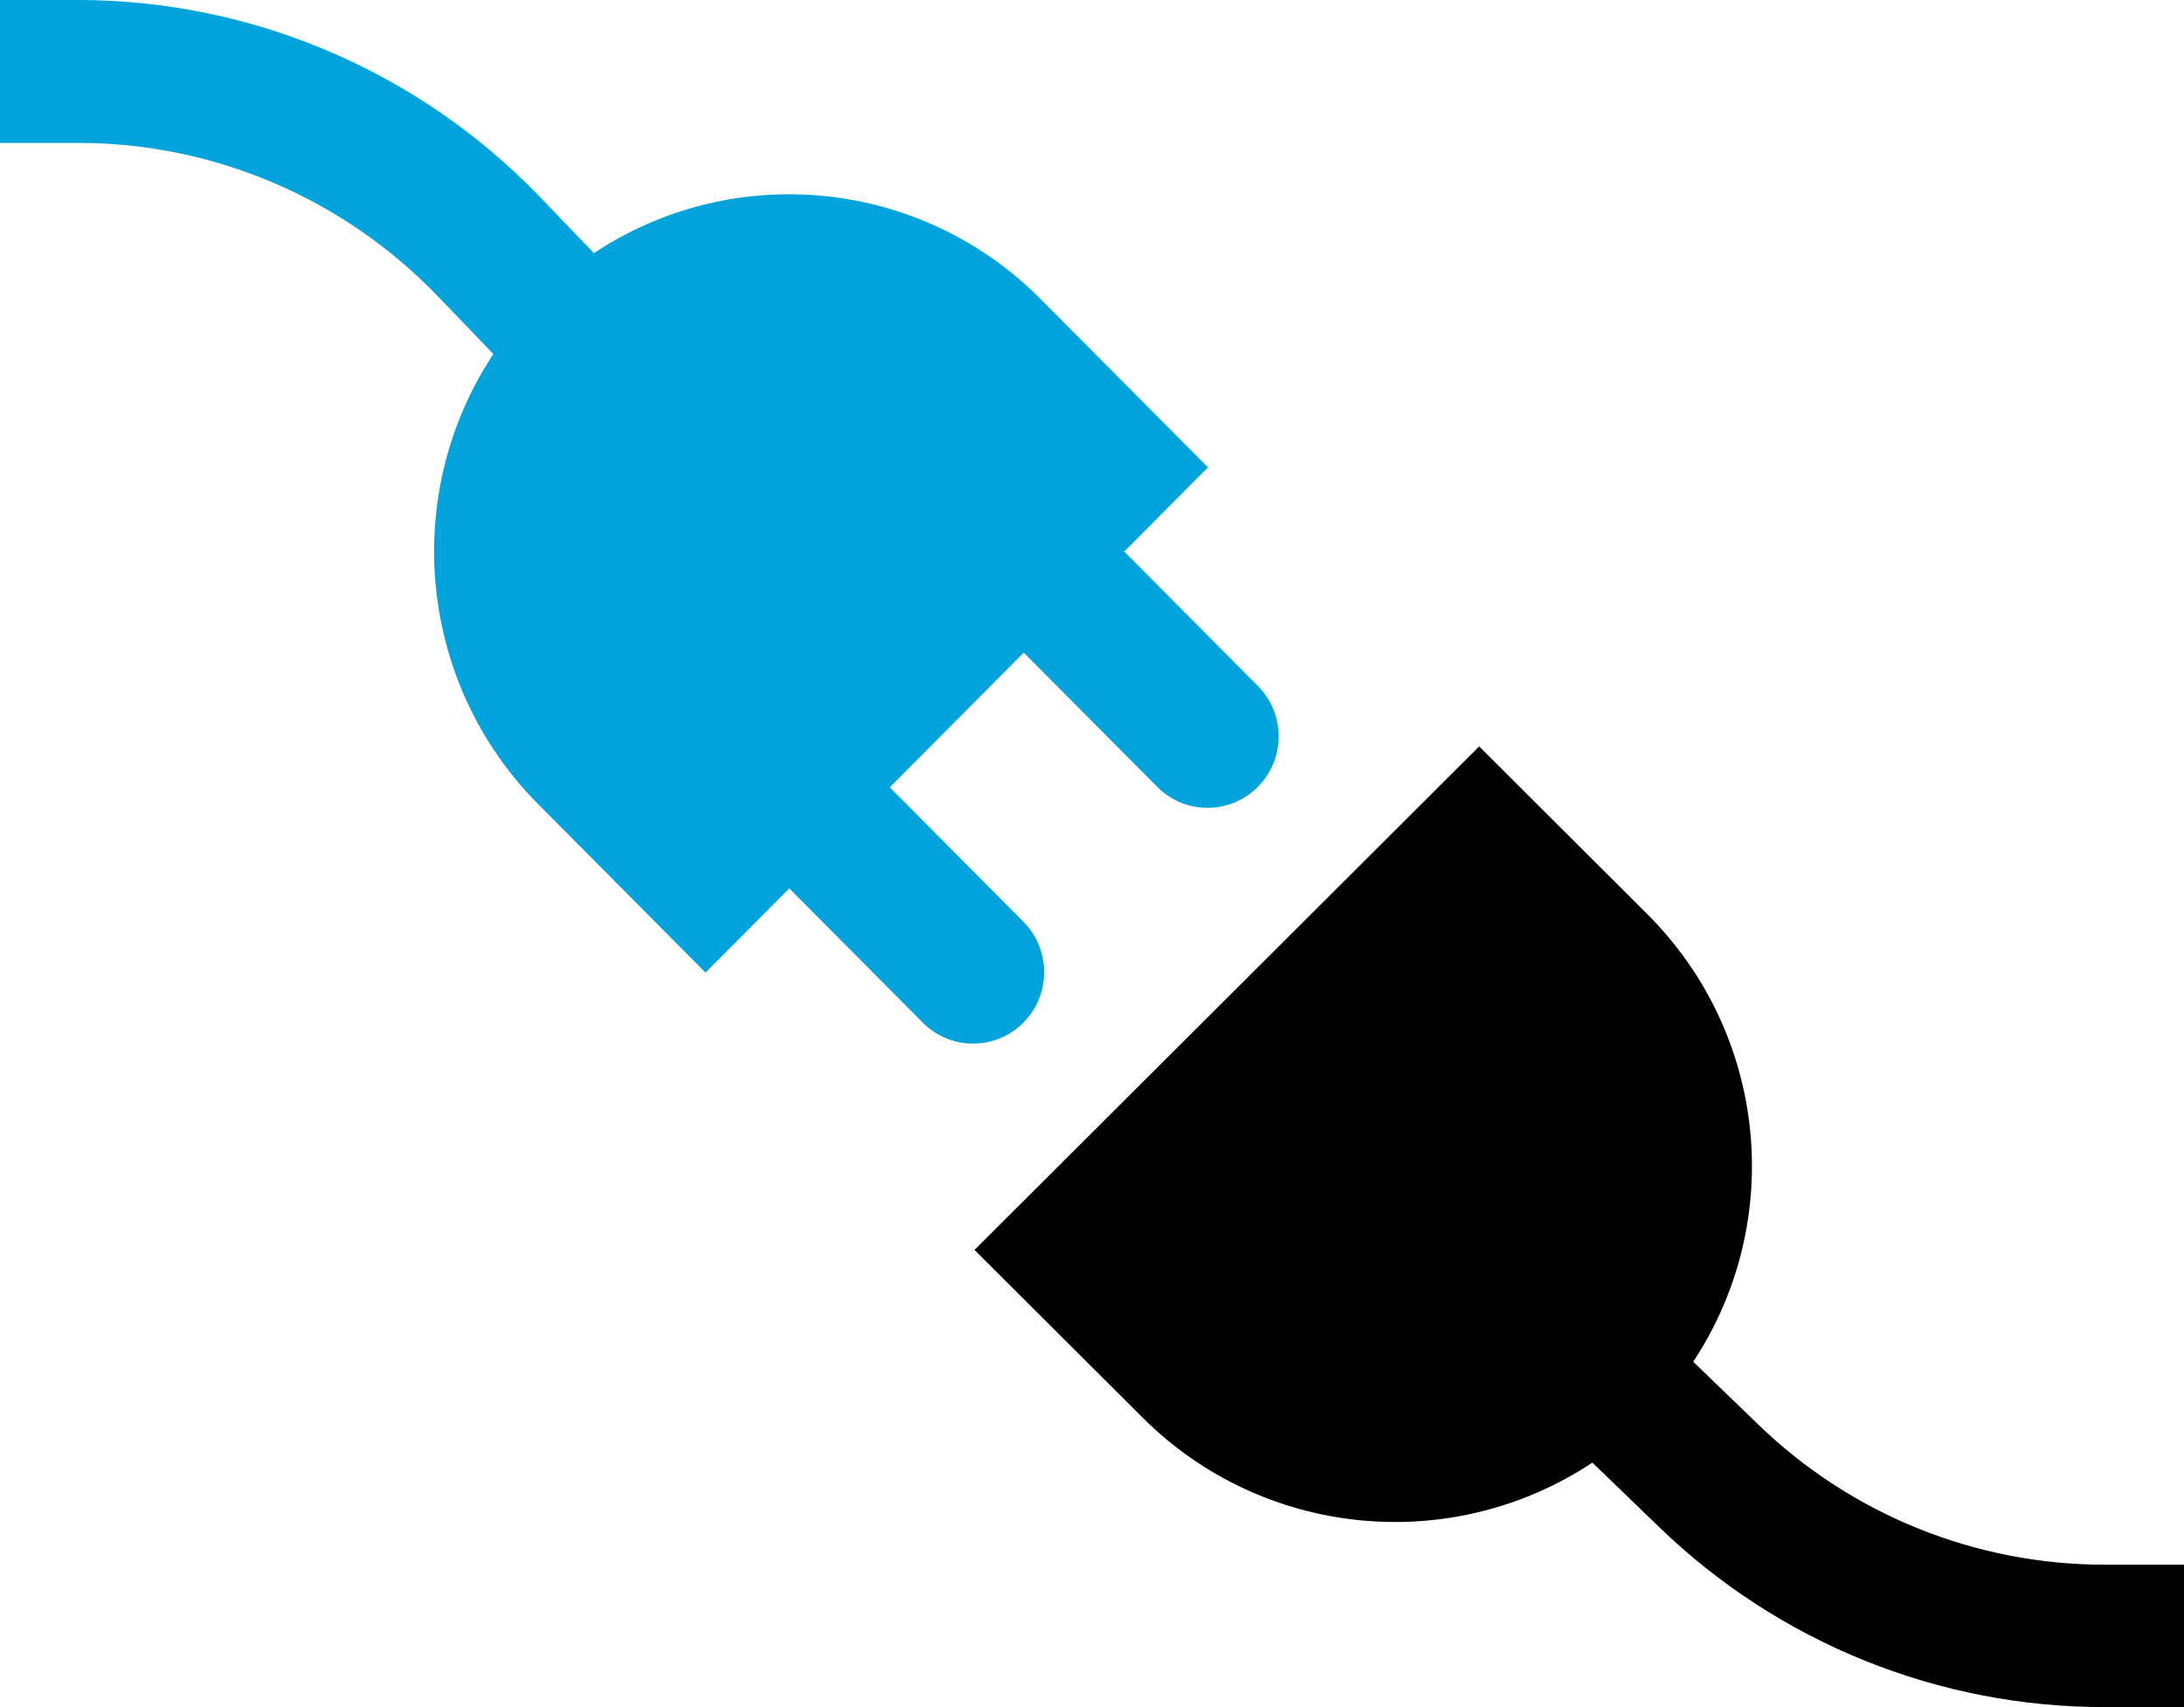
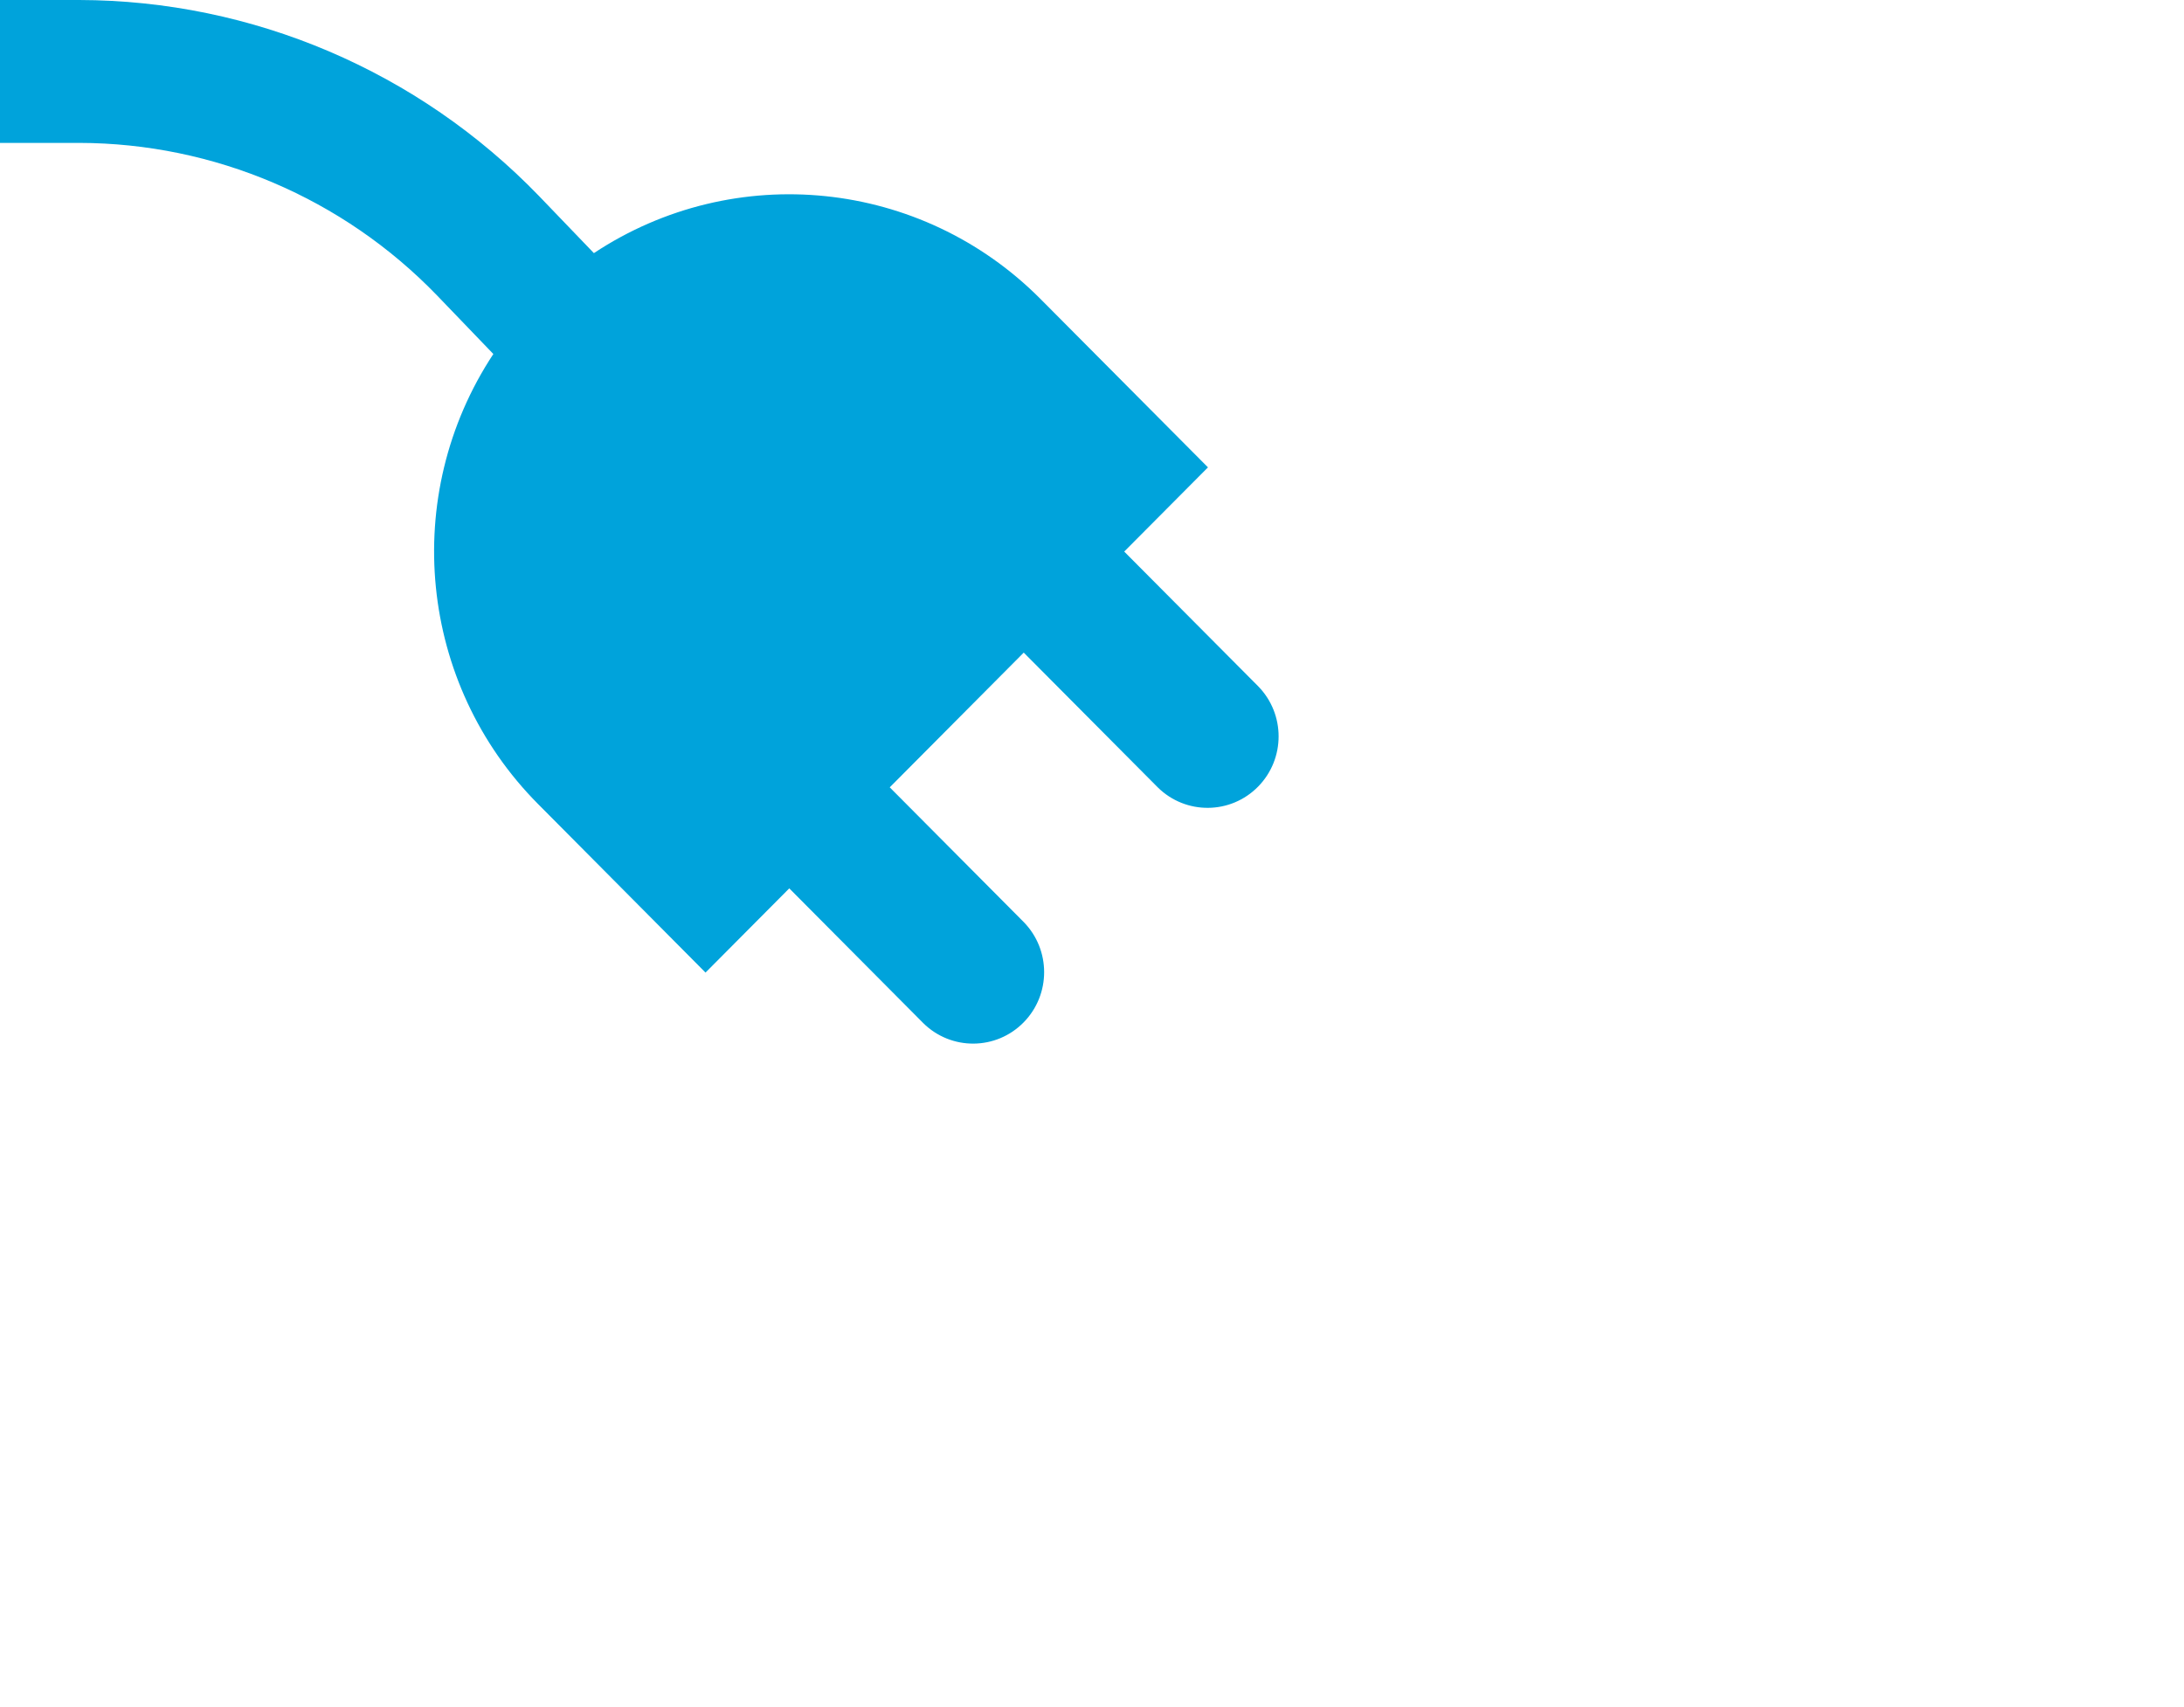
<svg xmlns="http://www.w3.org/2000/svg" width="316" height="247" xml:space="preserve" overflow="hidden">
  <defs>
    <clipPath id="clip0">
      <rect x="720" y="650" width="316" height="247" />
    </clipPath>
  </defs>
  <g clip-path="url(#clip0)" transform="translate(-720 -650)">
    <path d="M868.123 783.413 848.736 763.919 868.123 744.426 887.51 763.919C891.558 767.923 898.067 767.869 902.049 763.799 905.985 759.775 905.984 753.321 902.047 749.298L882.661 729.808 894.778 717.623 870.546 693.257C853.3 675.91 826.306 673.139 805.929 686.624L797.982 678.353C780.515 660.28 756.534 650.057 731.47 650L720 650 720 670.676 731.47 670.676C750.97 670.715 769.63 678.667 783.219 692.73L791.382 701.221C777.857 721.716 780.568 748.956 797.866 766.349L822.081 790.722 834.199 778.537 853.582 798.031C857.629 802.035 864.139 801.983 868.121 797.914 872.058 793.891 872.059 787.437 868.123 783.413Z" fill="#00A3DB" fill-rule="evenodd" />
-     <path d="M1024.66 876.395C1005.9 876.435 987.866 869.158 974.406 856.117L964.991 847.031C978.452 826.61 975.683 799.566 958.361 782.282L934.02 758 861 830.85 885.341 855.132C902.717 872.463 929.929 875.179 950.402 861.625L960.041 870.929C977.349 887.695 1000.54 897.051 1024.66 896.999L1036 896.999 1036 876.395Z" fill-rule="evenodd" />
  </g>
</svg>